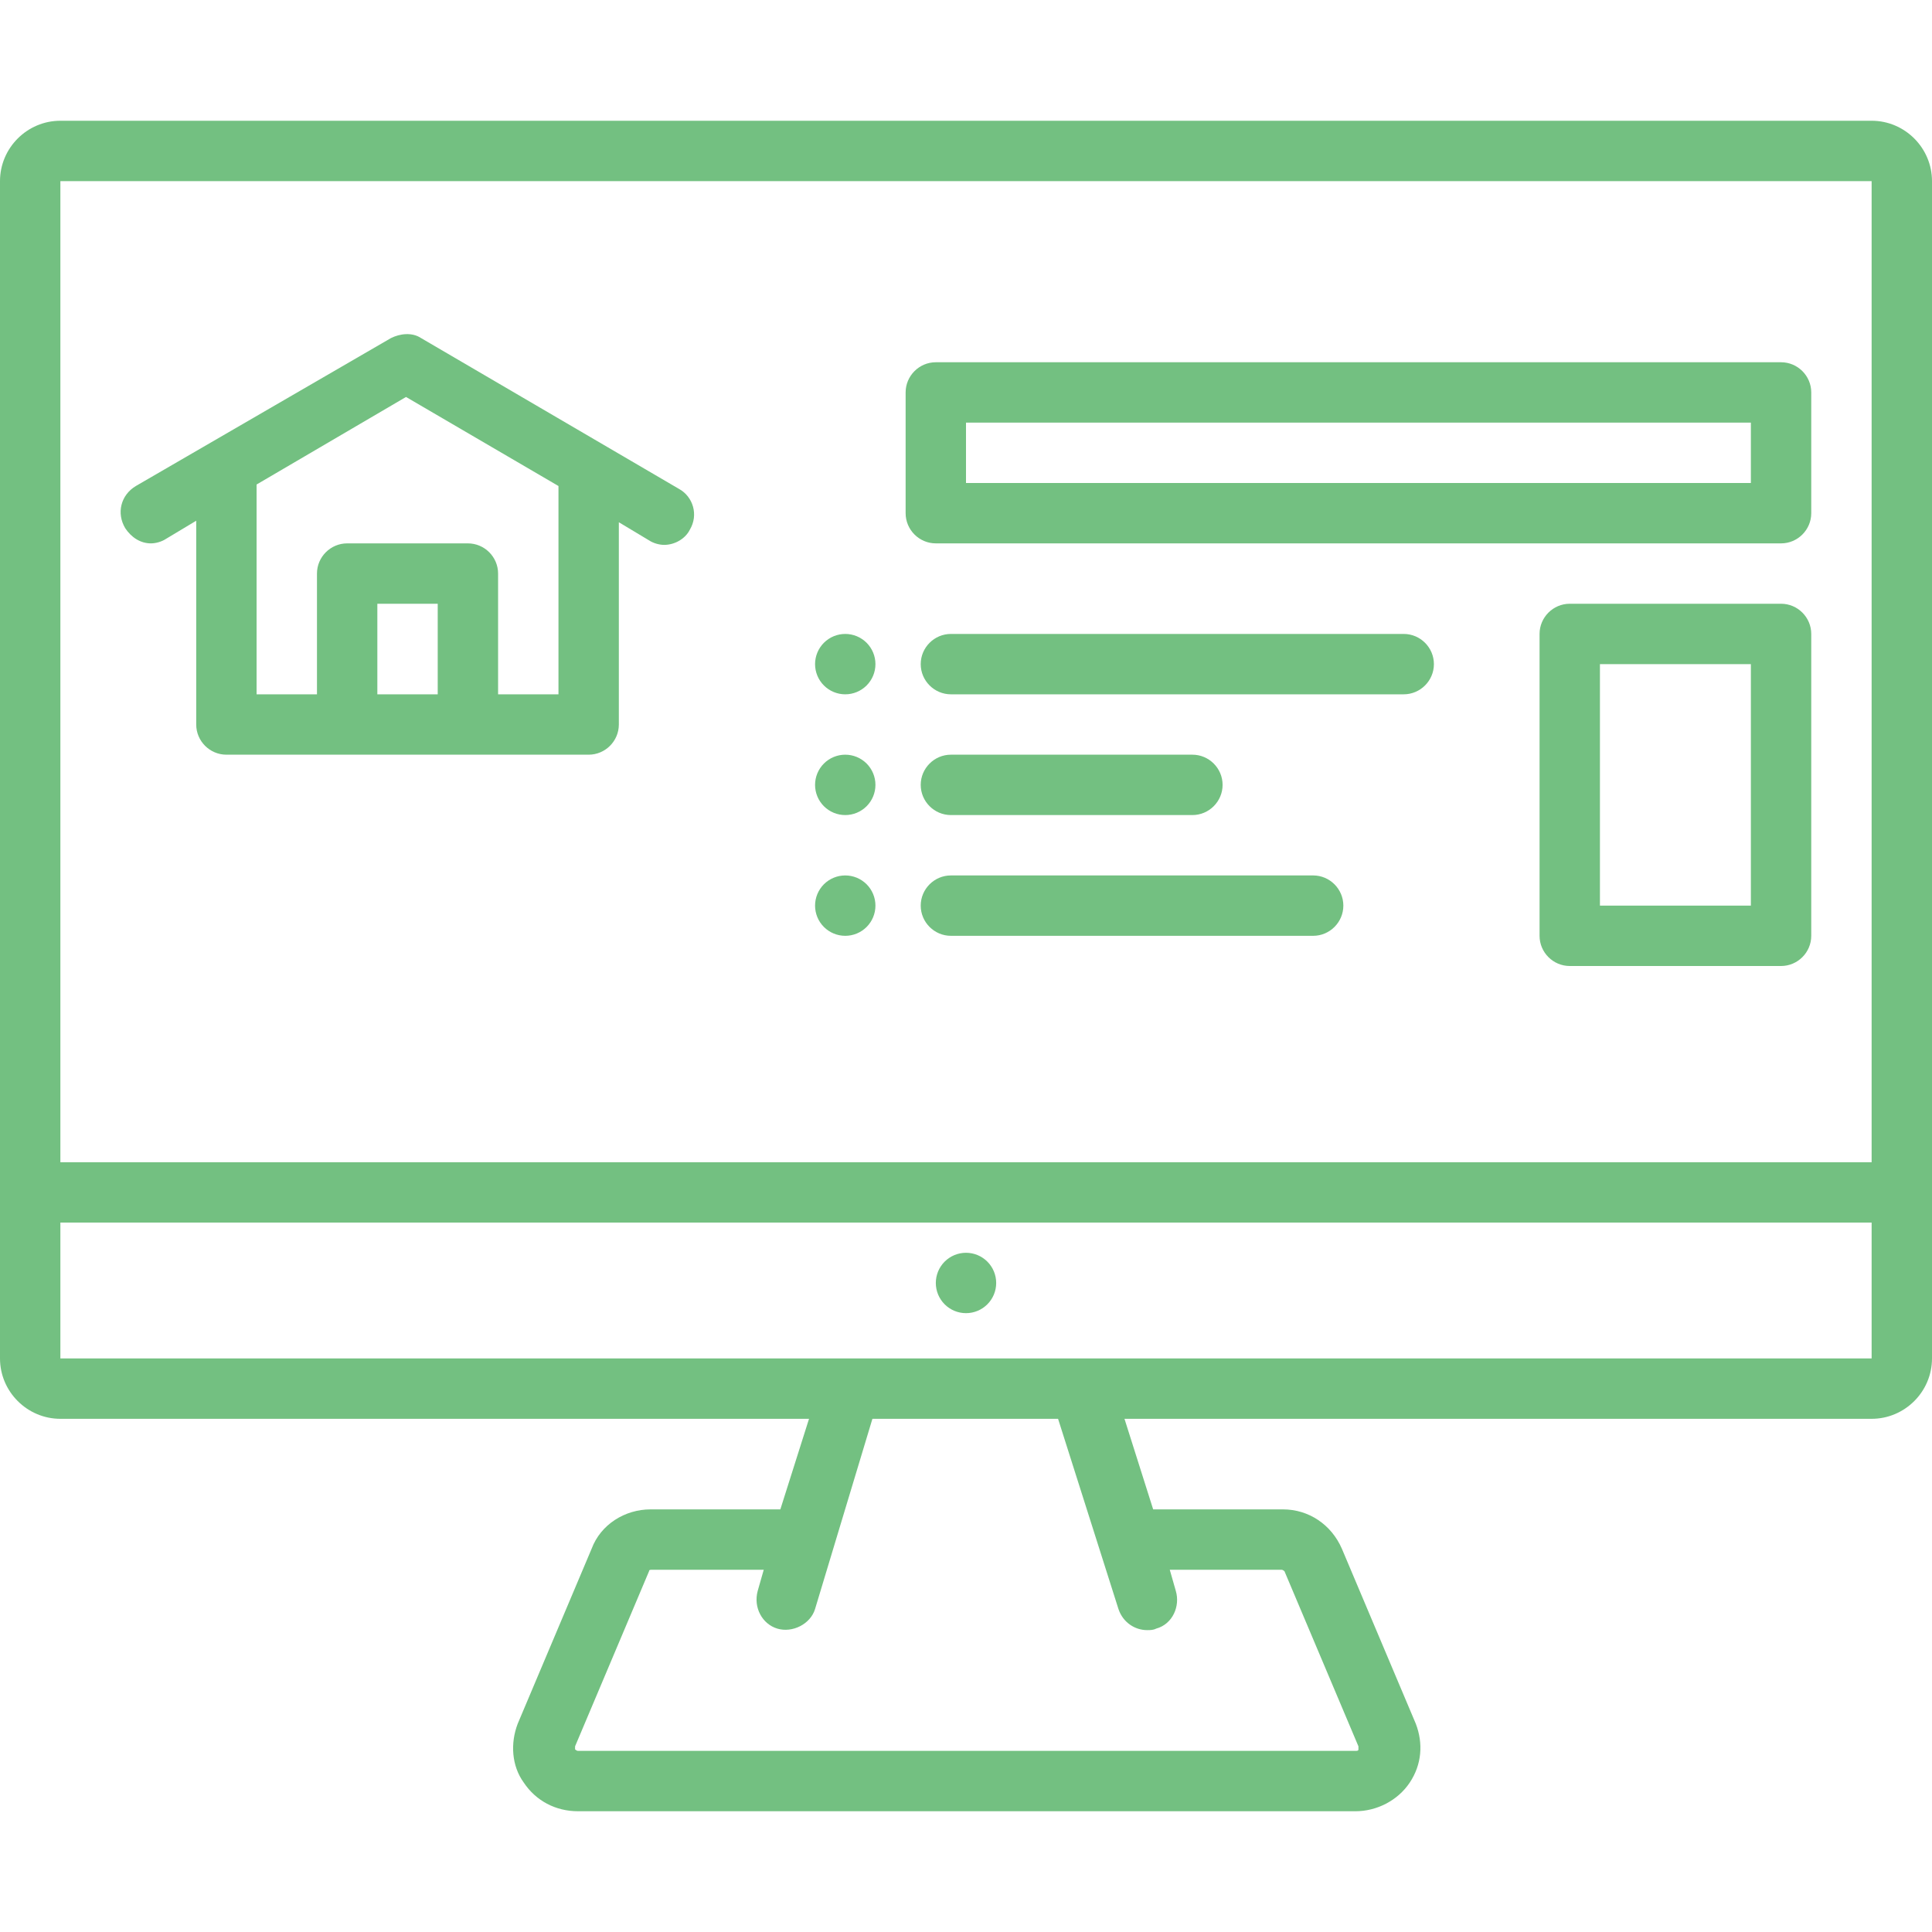
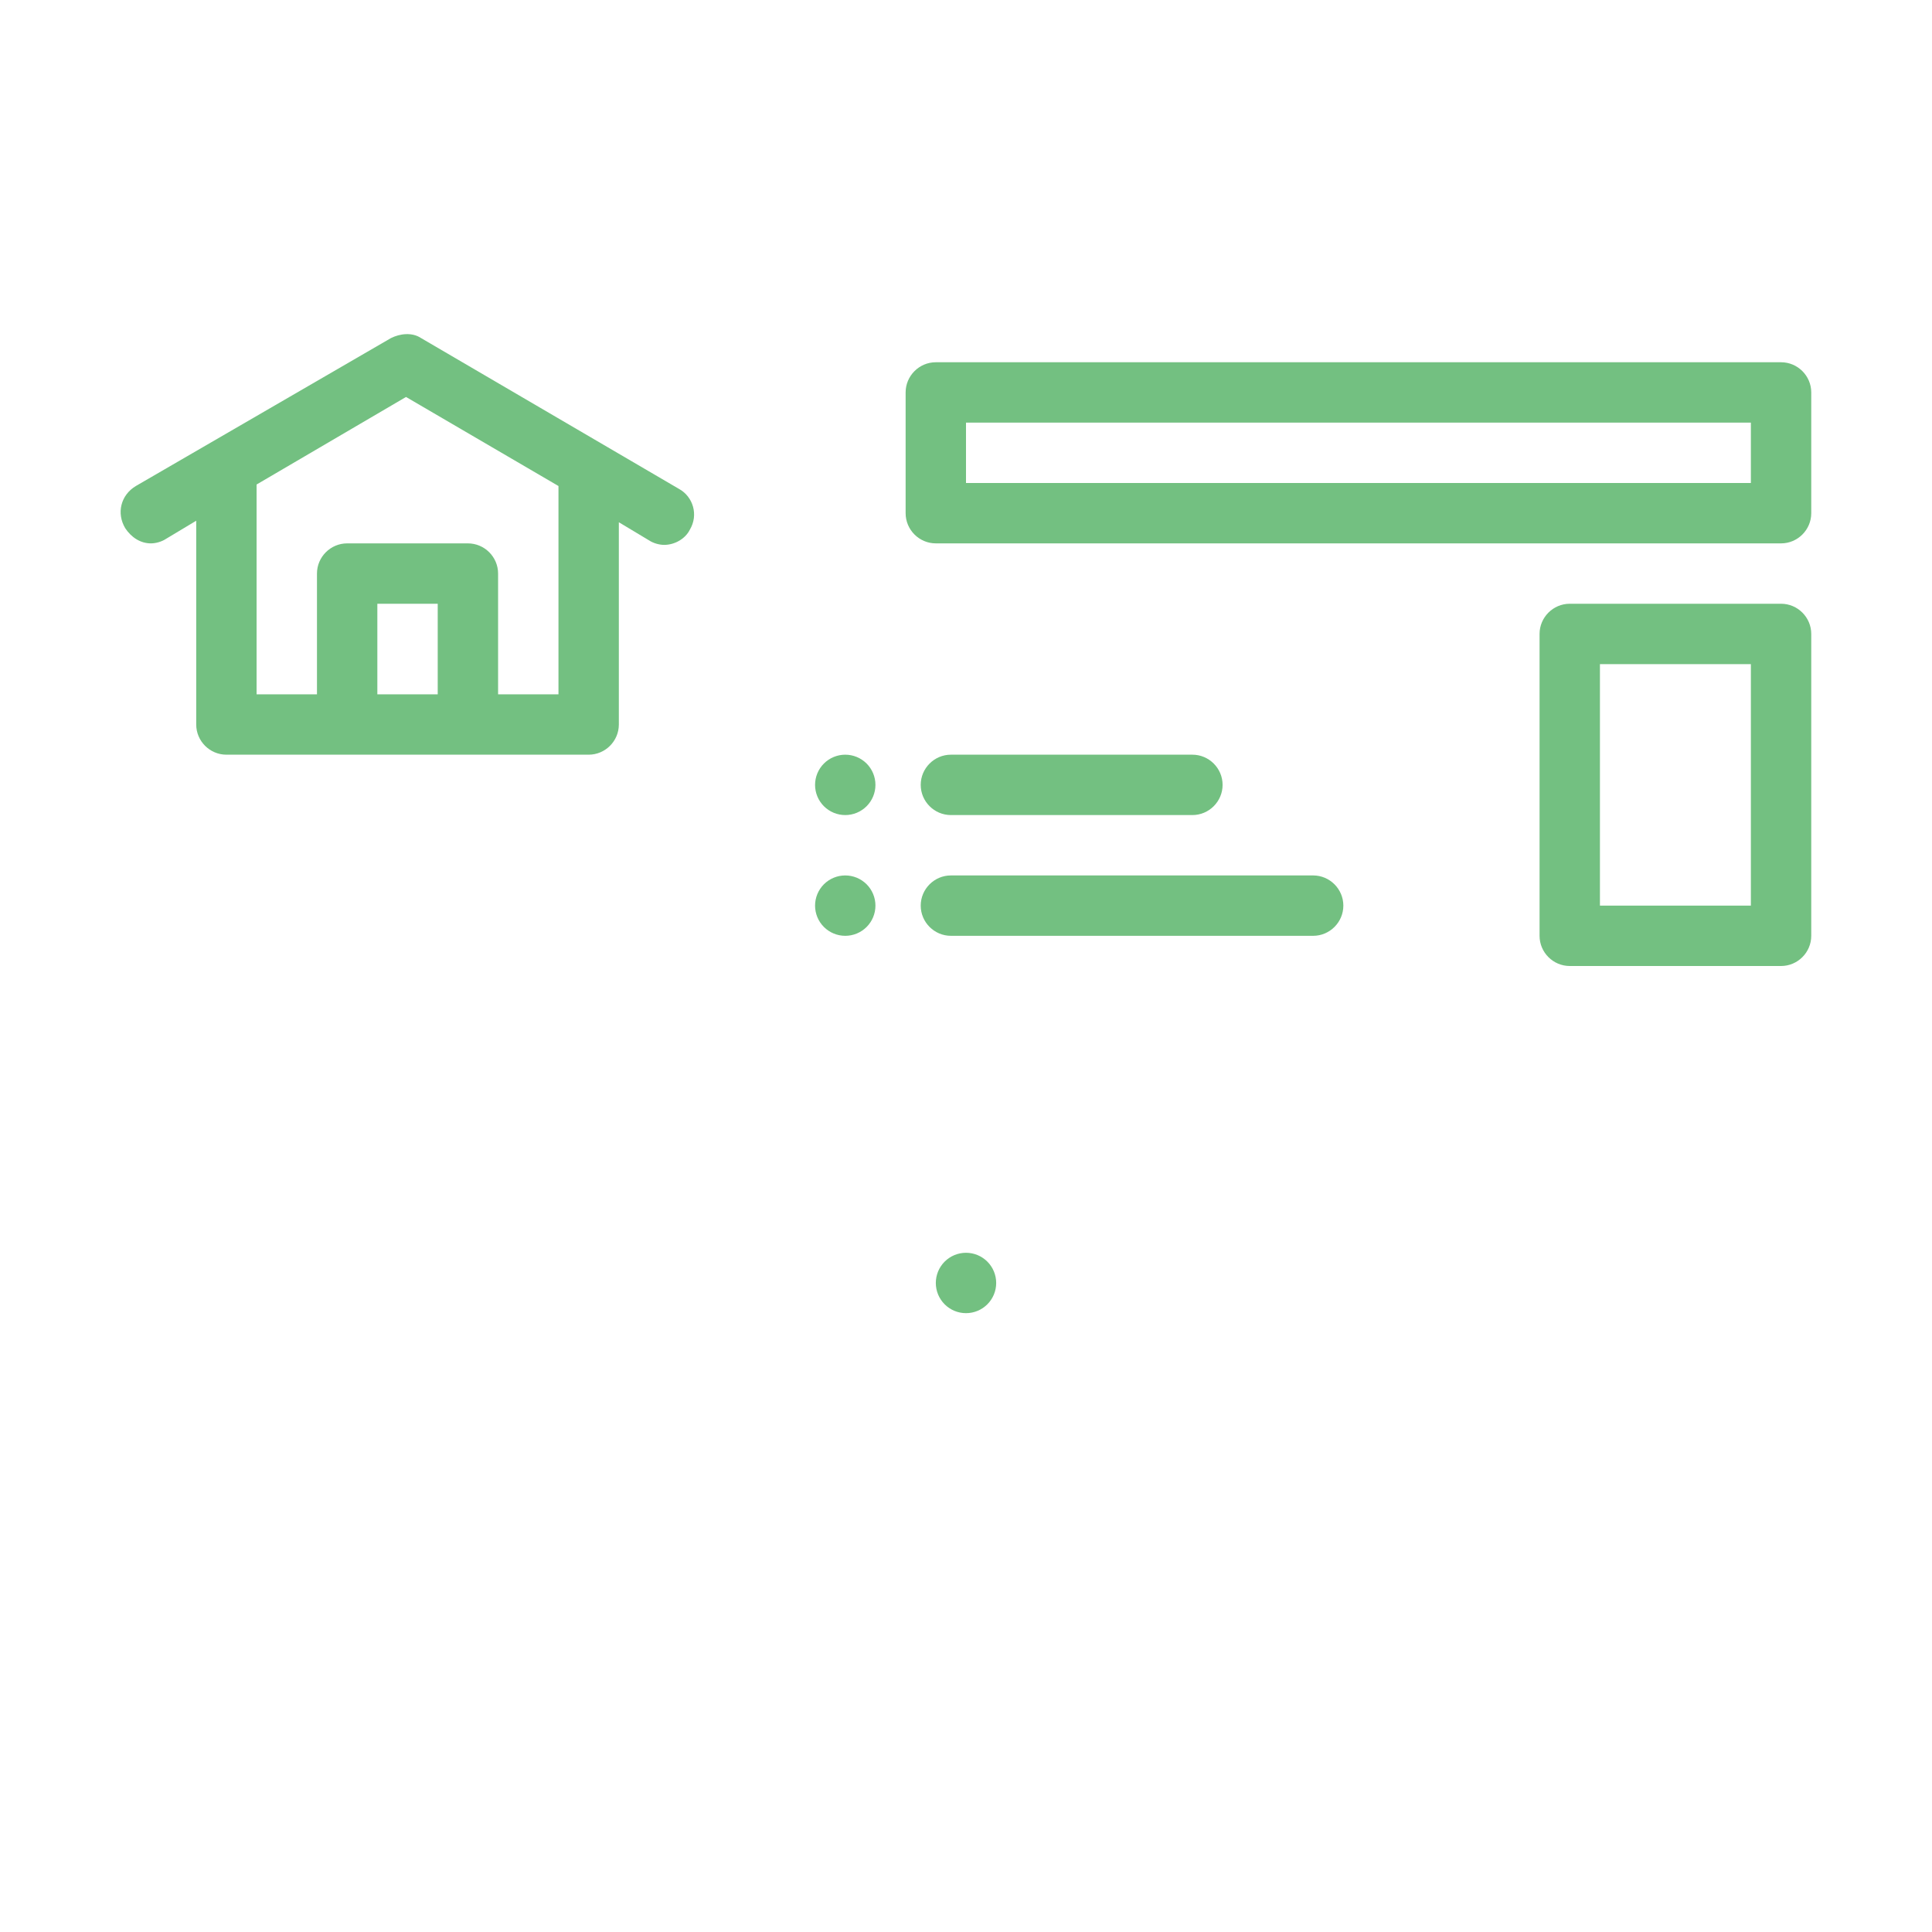
<svg xmlns="http://www.w3.org/2000/svg" width="1200" zoomAndPan="magnify" viewBox="0 0 900 900" height="1200" preserveAspectRatio="xMidYMid meet" version="1.2">
  <defs>
    <clipPath id="bf3be56080">
-       <path d="M 0 56.25 L 900 56.25 L 900 843.75 L 0 843.75 Z M 0 56.25 " />
-     </clipPath>
+       </clipPath>
  </defs>
  <g id="6407a69e7d">
    <g clip-rule="nonzero" clip-path="url(#bf3be56080)">
      <path style=" stroke:none;fill-rule:nonzero;fill:#73c081;fill-opacity:1;" d="M 28.125 660.938 L 376.875 660.938 L 363.516 703.125 L 303.047 703.125 C 291.094 703.125 279.844 710.156 275.625 721.406 L 241.172 802.969 C 237.656 812.109 238.359 822.656 243.984 830.391 C 249.609 838.828 258.75 843.75 269.297 843.75 L 631.406 843.75 C 641.25 843.75 651.094 838.828 656.719 830.391 C 662.344 821.953 663.047 812.109 659.531 802.969 L 625.078 721.406 C 620.156 710.156 609.609 703.125 597.656 703.125 L 537.188 703.125 L 523.828 660.938 L 871.875 660.938 C 887.344 660.938 900 648.281 900 632.812 L 900 84.375 C 900 68.906 887.344 56.25 871.875 56.25 L 28.125 56.25 C 12.656 56.25 0 68.906 0 84.375 L 0 632.812 C 0 648.281 12.656 660.938 28.125 660.938 Z M 521.016 749.531 C 523.125 755.859 528.75 759.375 534.375 759.375 C 535.781 759.375 537.188 759.375 538.594 758.672 C 546.328 756.562 549.844 748.125 547.734 741.094 L 544.922 731.25 L 596.953 731.25 C 597.656 731.25 598.359 731.953 598.359 731.953 L 632.812 813.516 C 632.812 813.516 632.812 814.219 632.812 814.922 C 632.812 815.625 632.109 815.625 631.406 815.625 L 269.297 815.625 C 268.594 815.625 267.891 814.922 267.891 814.922 C 267.891 814.219 267.891 814.219 267.891 813.516 L 302.344 731.953 C 302.344 731.25 303.047 731.25 303.75 731.25 L 355.781 731.25 L 352.969 741.094 C 350.859 748.828 355.078 756.562 362.109 758.672 C 369.141 760.781 377.578 756.562 379.688 749.531 L 406.406 660.938 L 492.891 660.938 Z M 503.438 632.812 L 28.125 632.812 L 28.125 569.531 L 871.875 569.531 L 871.875 632.812 Z M 871.875 84.375 L 871.875 541.406 L 28.125 541.406 L 28.125 84.375 Z M 871.875 84.375 " />
    </g>
    <path style=" stroke:none;fill-rule:nonzero;fill:#73c081;fill-opacity:1;" d="M 464.062 597.656 C 464.062 598.578 463.973 599.492 463.793 600.398 C 463.613 601.305 463.344 602.184 462.992 603.039 C 462.637 603.891 462.207 604.699 461.691 605.469 C 461.18 606.238 460.598 606.945 459.945 607.602 C 459.289 608.254 458.582 608.836 457.812 609.348 C 457.043 609.863 456.234 610.293 455.383 610.648 C 454.527 611 453.648 611.27 452.742 611.449 C 451.836 611.629 450.922 611.719 450 611.719 C 449.078 611.719 448.16 611.629 447.258 611.449 C 446.352 611.27 445.473 611 444.617 610.648 C 443.766 610.293 442.953 609.863 442.188 609.348 C 441.418 608.836 440.711 608.254 440.055 607.602 C 439.402 606.945 438.82 606.238 438.309 605.469 C 437.793 604.699 437.359 603.891 437.008 603.039 C 436.656 602.184 436.387 601.305 436.207 600.398 C 436.027 599.492 435.938 598.578 435.938 597.656 C 435.938 596.734 436.027 595.816 436.207 594.914 C 436.387 594.008 436.656 593.129 437.008 592.273 C 437.359 591.422 437.793 590.609 438.309 589.844 C 438.82 589.074 439.402 588.367 440.055 587.711 C 440.711 587.059 441.418 586.477 442.188 585.965 C 442.953 585.449 443.766 585.016 444.617 584.664 C 445.473 584.312 446.352 584.043 447.258 583.863 C 448.16 583.684 449.078 583.594 450 583.594 C 450.922 583.594 451.836 583.684 452.742 583.863 C 453.648 584.043 454.527 584.312 455.383 584.664 C 456.234 585.016 457.043 585.449 457.812 585.965 C 458.582 586.477 459.289 587.059 459.945 587.711 C 460.598 588.367 461.18 589.074 461.691 589.844 C 462.207 590.609 462.637 591.422 462.992 592.273 C 463.344 593.129 463.613 594.008 463.793 594.914 C 463.973 595.816 464.062 596.734 464.062 597.656 Z M 464.062 597.656 " />
-     <path style=" stroke:none;fill-rule:nonzero;fill:#73c081;fill-opacity:1;" d="M 407.812 309.375 C 407.812 310.297 407.723 311.211 407.543 312.117 C 407.363 313.023 407.094 313.902 406.742 314.758 C 406.387 315.609 405.957 316.422 405.441 317.188 C 404.93 317.957 404.348 318.664 403.695 319.32 C 403.039 319.973 402.332 320.555 401.562 321.066 C 400.793 321.582 399.984 322.016 399.133 322.367 C 398.277 322.719 397.398 322.988 396.492 323.168 C 395.586 323.348 394.672 323.438 393.75 323.438 C 392.828 323.438 391.91 323.348 391.008 323.168 C 390.102 322.988 389.223 322.719 388.367 322.367 C 387.516 322.016 386.703 321.582 385.938 321.066 C 385.168 320.555 384.461 319.973 383.805 319.32 C 383.152 318.664 382.57 317.957 382.059 317.188 C 381.543 316.422 381.109 315.609 380.758 314.758 C 380.406 313.902 380.137 313.023 379.957 312.117 C 379.777 311.211 379.688 310.297 379.688 309.375 C 379.688 308.453 379.777 307.539 379.957 306.633 C 380.137 305.727 380.406 304.848 380.758 303.992 C 381.109 303.141 381.543 302.328 382.059 301.562 C 382.57 300.793 383.152 300.086 383.805 299.43 C 384.461 298.777 385.168 298.195 385.938 297.684 C 386.703 297.168 387.516 296.734 388.367 296.383 C 389.223 296.031 390.102 295.762 391.008 295.582 C 391.91 295.402 392.828 295.312 393.75 295.312 C 394.672 295.312 395.586 295.402 396.492 295.582 C 397.398 295.762 398.277 296.031 399.133 296.383 C 399.984 296.734 400.793 297.168 401.562 297.684 C 402.332 298.195 403.039 298.777 403.695 299.43 C 404.348 300.086 404.93 300.793 405.441 301.562 C 405.957 302.328 406.387 303.141 406.742 303.992 C 407.094 304.848 407.363 305.727 407.543 306.633 C 407.723 307.539 407.812 308.453 407.812 309.375 Z M 407.812 309.375 " />
    <path style=" stroke:none;fill-rule:nonzero;fill:#73c081;fill-opacity:1;" d="M 407.812 365.625 C 407.812 366.547 407.723 367.461 407.543 368.367 C 407.363 369.273 407.094 370.152 406.742 371.008 C 406.387 371.859 405.957 372.672 405.441 373.438 C 404.93 374.207 404.348 374.914 403.695 375.57 C 403.039 376.223 402.332 376.805 401.562 377.316 C 400.793 377.832 399.984 378.262 399.133 378.617 C 398.277 378.969 397.398 379.238 396.492 379.418 C 395.586 379.598 394.672 379.688 393.75 379.688 C 392.828 379.688 391.91 379.598 391.008 379.418 C 390.102 379.238 389.223 378.969 388.367 378.617 C 387.516 378.262 386.703 377.832 385.938 377.316 C 385.168 376.805 384.461 376.223 383.805 375.57 C 383.152 374.914 382.57 374.207 382.059 373.438 C 381.543 372.672 381.109 371.859 380.758 371.008 C 380.406 370.152 380.137 369.273 379.957 368.367 C 379.777 367.461 379.688 366.547 379.688 365.625 C 379.688 364.703 379.777 363.789 379.957 362.883 C 380.137 361.977 380.406 361.098 380.758 360.242 C 381.109 359.391 381.543 358.578 382.059 357.812 C 382.57 357.043 383.152 356.336 383.805 355.68 C 384.461 355.027 385.168 354.445 385.938 353.934 C 386.703 353.418 387.516 352.984 388.367 352.633 C 389.223 352.281 390.102 352.012 391.008 351.832 C 391.91 351.652 392.828 351.562 393.75 351.562 C 394.672 351.562 395.586 351.652 396.492 351.832 C 397.398 352.012 398.277 352.281 399.133 352.633 C 399.984 352.984 400.793 353.418 401.562 353.934 C 402.332 354.445 403.039 355.027 403.695 355.68 C 404.348 356.336 404.93 357.043 405.441 357.812 C 405.957 358.578 406.387 359.391 406.742 360.242 C 407.094 361.098 407.363 361.977 407.543 362.883 C 407.723 363.789 407.812 364.703 407.812 365.625 Z M 407.812 365.625 " />
    <path style=" stroke:none;fill-rule:nonzero;fill:#73c081;fill-opacity:1;" d="M 407.812 421.875 C 407.812 422.797 407.723 423.711 407.543 424.617 C 407.363 425.523 407.094 426.402 406.742 427.258 C 406.387 428.109 405.957 428.922 405.441 429.688 C 404.93 430.457 404.348 431.164 403.695 431.82 C 403.039 432.473 402.332 433.055 401.562 433.566 C 400.793 434.082 399.984 434.512 399.133 434.867 C 398.277 435.219 397.398 435.488 396.492 435.668 C 395.586 435.848 394.672 435.938 393.75 435.938 C 392.828 435.938 391.91 435.848 391.008 435.668 C 390.102 435.488 389.223 435.219 388.367 434.867 C 387.516 434.512 386.703 434.082 385.938 433.566 C 385.168 433.055 384.461 432.473 383.805 431.82 C 383.152 431.164 382.57 430.457 382.059 429.688 C 381.543 428.922 381.109 428.109 380.758 427.258 C 380.406 426.402 380.137 425.523 379.957 424.617 C 379.777 423.711 379.688 422.797 379.688 421.875 C 379.688 420.953 379.777 420.039 379.957 419.133 C 380.137 418.227 380.406 417.348 380.758 416.492 C 381.109 415.641 381.543 414.828 382.059 414.062 C 382.57 413.293 383.152 412.586 383.805 411.93 C 384.461 411.277 385.168 410.695 385.938 410.184 C 386.703 409.668 387.516 409.234 388.367 408.883 C 389.223 408.531 390.102 408.262 391.008 408.082 C 391.91 407.902 392.828 407.812 393.75 407.812 C 394.672 407.812 395.586 407.902 396.492 408.082 C 397.398 408.262 398.277 408.531 399.133 408.883 C 399.984 409.234 400.793 409.668 401.562 410.184 C 402.332 410.695 403.039 411.277 403.695 411.93 C 404.348 412.586 404.93 413.293 405.441 414.062 C 405.957 414.828 406.387 415.641 406.742 416.492 C 407.094 417.348 407.363 418.227 407.543 419.133 C 407.723 420.039 407.812 420.953 407.812 421.875 Z M 407.812 421.875 " />
    <path style=" stroke:none;fill-rule:nonzero;fill:#73c081;fill-opacity:1;" d="M 58.359 246.094 C 61.172 250.312 65.391 253.125 70.312 253.125 C 72.422 253.125 75.234 252.422 77.344 251.016 L 91.406 242.578 L 91.406 337.5 C 91.406 345.234 97.734 351.562 105.469 351.562 L 274.219 351.562 C 281.953 351.562 288.281 345.234 288.281 337.5 L 288.281 243.281 L 302.344 251.719 C 304.453 253.125 307.266 253.828 309.375 253.828 C 314.297 253.828 319.219 251.016 321.328 246.797 C 325.547 239.766 322.734 231.328 316.406 227.812 L 196.172 157.5 C 191.953 154.688 186.328 155.391 182.109 157.5 L 63.281 226.406 C 56.25 230.625 54.141 239.062 58.359 246.094 Z M 175.781 323.438 L 175.781 281.25 L 203.906 281.25 L 203.906 323.438 Z M 260.156 323.438 L 232.031 323.438 L 232.031 267.188 C 232.031 259.453 225.703 253.125 217.969 253.125 L 161.719 253.125 C 153.984 253.125 147.656 259.453 147.656 267.188 L 147.656 323.438 L 119.531 323.438 L 119.531 225.703 L 189.141 184.922 L 260.156 226.406 Z M 260.156 323.438 " />
    <path style=" stroke:none;fill-rule:nonzero;fill:#73c081;fill-opacity:1;" d="M 435.938 253.125 L 829.688 253.125 C 837.422 253.125 843.75 246.797 843.75 239.062 L 843.75 182.812 C 843.75 175.078 837.422 168.75 829.688 168.75 L 435.938 168.75 C 428.203 168.75 421.875 175.078 421.875 182.812 L 421.875 239.062 C 421.875 246.797 428.203 253.125 435.938 253.125 Z M 450 196.875 L 815.625 196.875 L 815.625 225 L 450 225 Z M 450 196.875 " />
    <path style=" stroke:none;fill-rule:nonzero;fill:#73c081;fill-opacity:1;" d="M 829.688 281.25 L 731.25 281.25 C 723.516 281.25 717.188 287.578 717.188 295.312 L 717.188 435.938 C 717.188 443.672 723.516 450 731.25 450 L 829.688 450 C 837.422 450 843.75 443.672 843.75 435.938 L 843.75 295.312 C 843.75 287.578 837.422 281.25 829.688 281.25 Z M 815.625 421.875 L 745.312 421.875 L 745.312 309.375 L 815.625 309.375 Z M 815.625 421.875 " />
-     <path style=" stroke:none;fill-rule:nonzero;fill:#73c081;fill-opacity:1;" d="M 653.906 295.312 L 442.969 295.312 C 435.234 295.312 428.906 301.641 428.906 309.375 C 428.906 317.109 435.234 323.438 442.969 323.438 L 653.906 323.438 C 661.641 323.438 667.969 317.109 667.969 309.375 C 667.969 301.641 661.641 295.312 653.906 295.312 Z M 653.906 295.312 " />
    <path style=" stroke:none;fill-rule:nonzero;fill:#73c081;fill-opacity:1;" d="M 442.969 379.688 L 555.469 379.688 C 563.203 379.688 569.531 373.359 569.531 365.625 C 569.531 357.891 563.203 351.562 555.469 351.562 L 442.969 351.562 C 435.234 351.562 428.906 357.891 428.906 365.625 C 428.906 373.359 435.234 379.688 442.969 379.688 Z M 442.969 379.688 " />
    <path style=" stroke:none;fill-rule:nonzero;fill:#73c081;fill-opacity:1;" d="M 611.719 407.812 L 442.969 407.812 C 435.234 407.812 428.906 414.141 428.906 421.875 C 428.906 429.609 435.234 435.938 442.969 435.938 L 611.719 435.938 C 619.453 435.938 625.781 429.609 625.781 421.875 C 625.781 414.141 619.453 407.812 611.719 407.812 Z M 611.719 407.812 " />
  </g>
</svg>